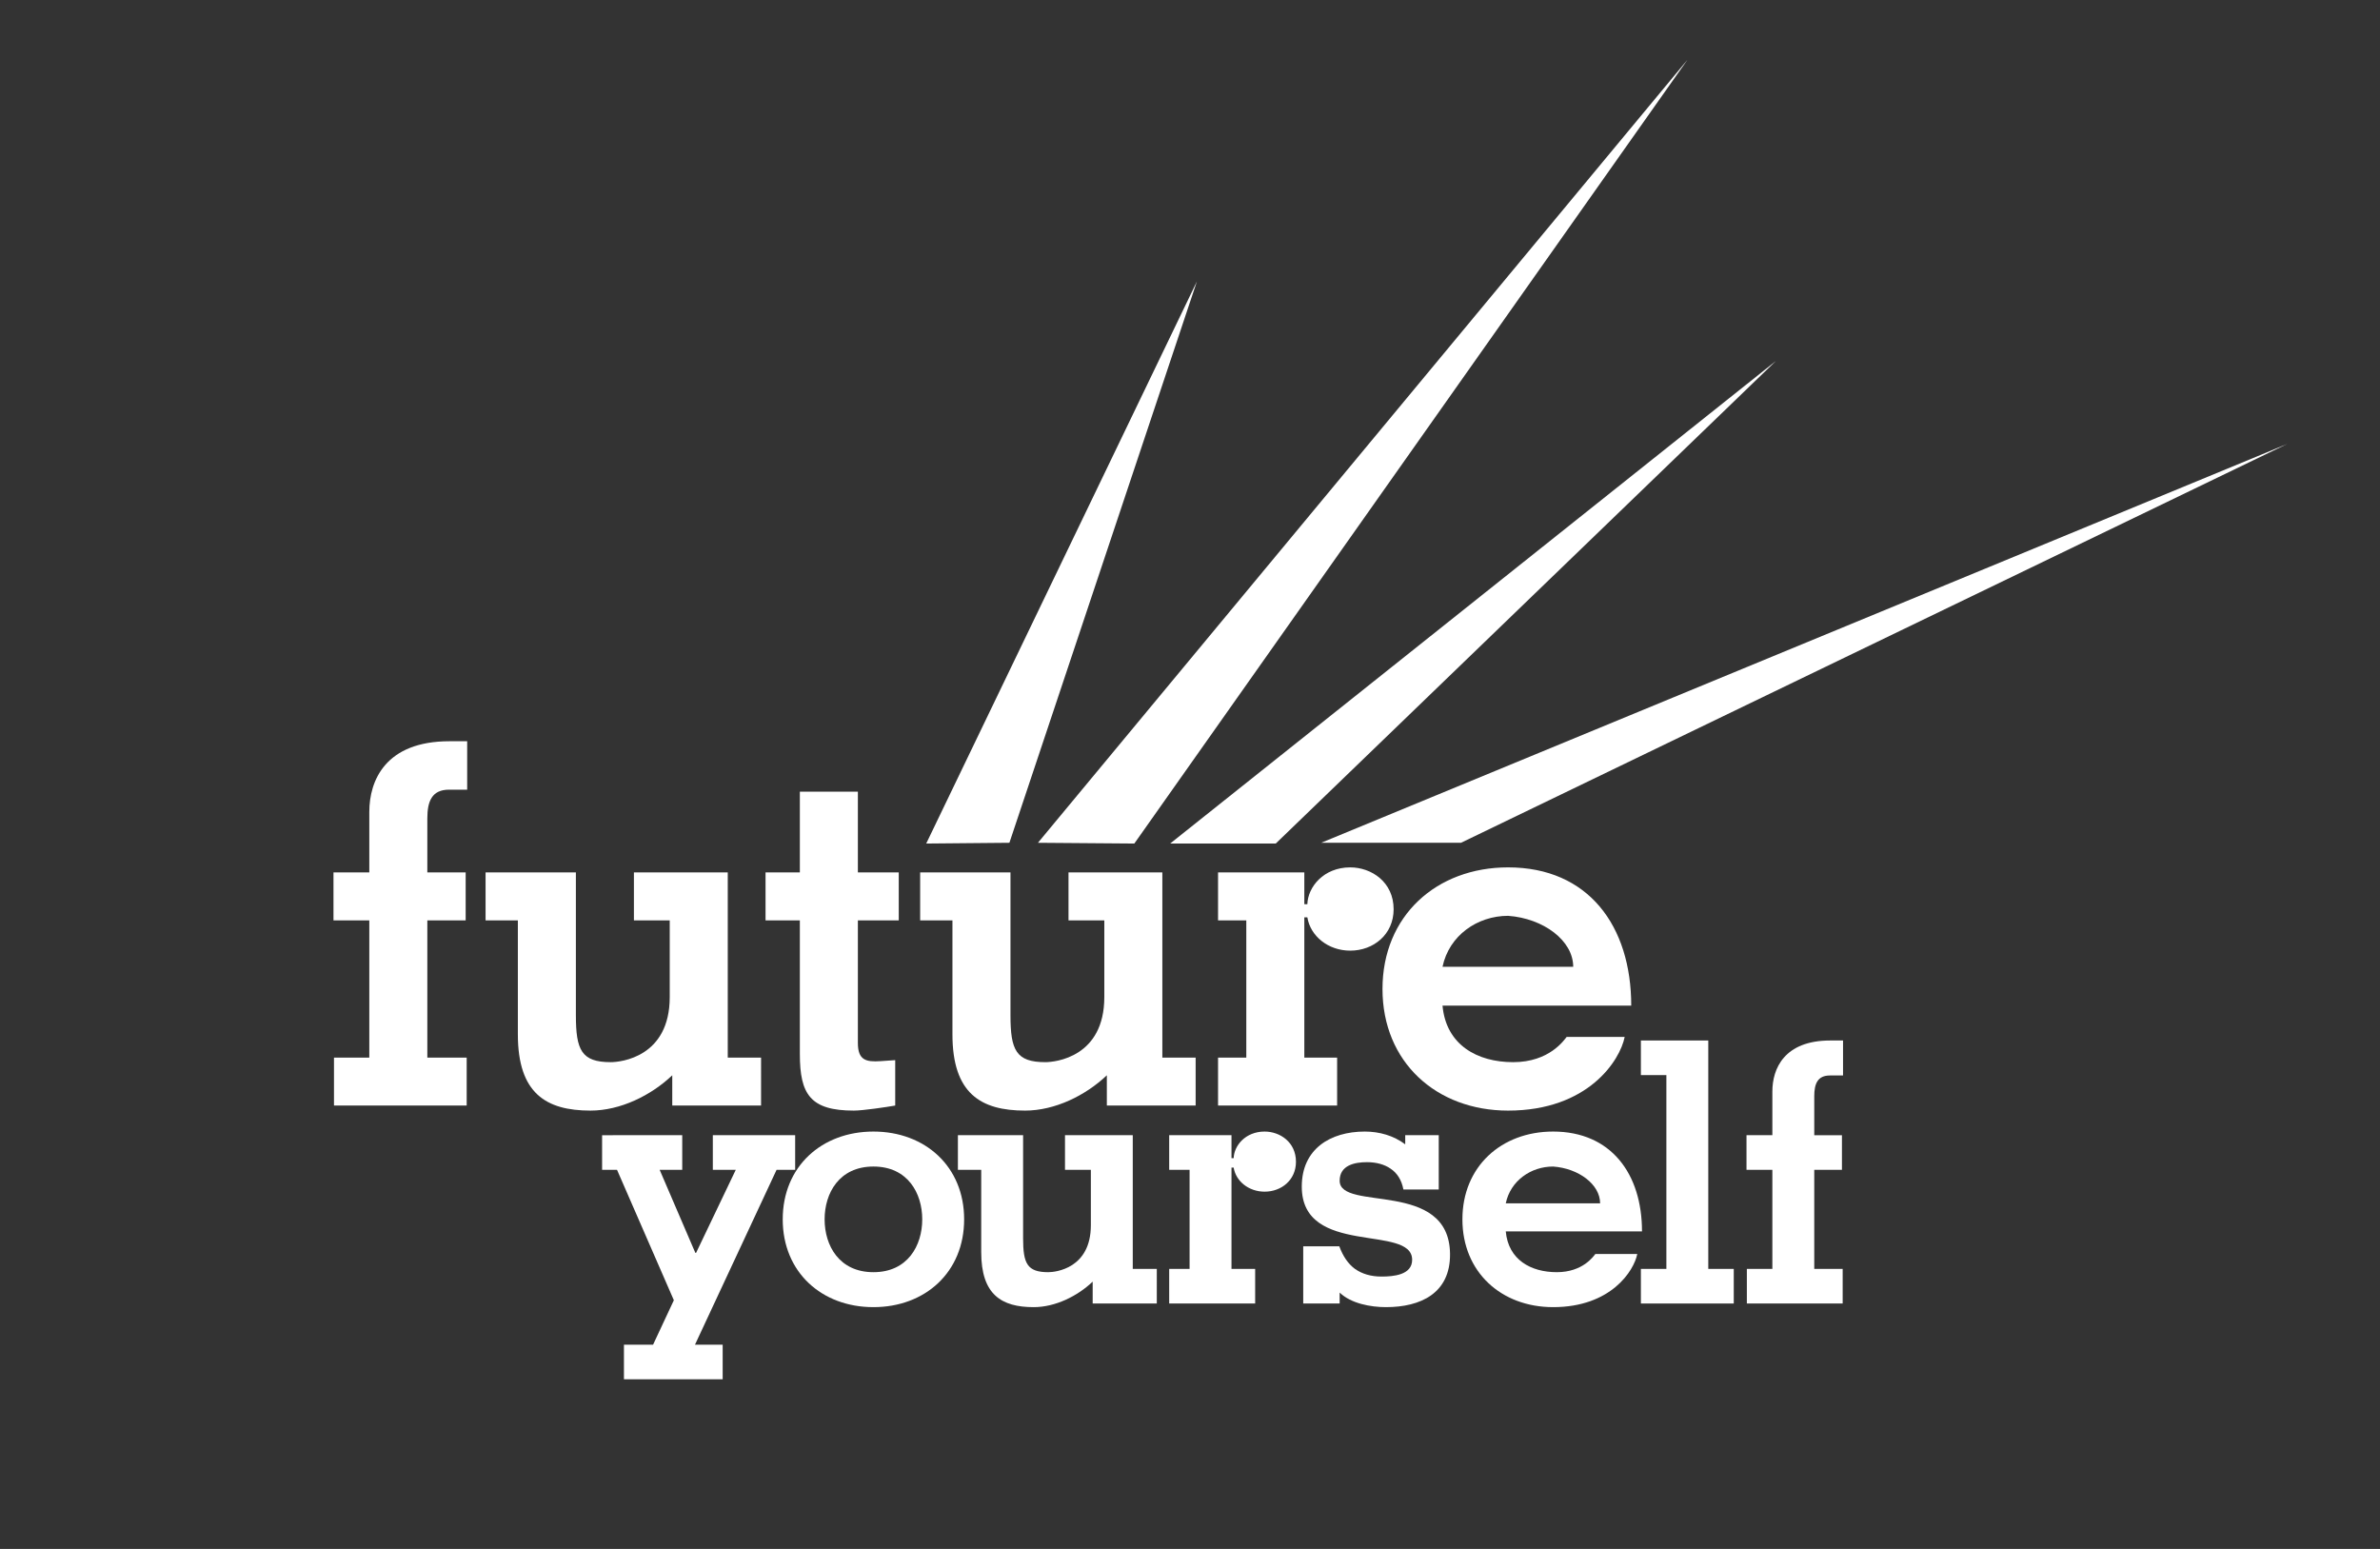
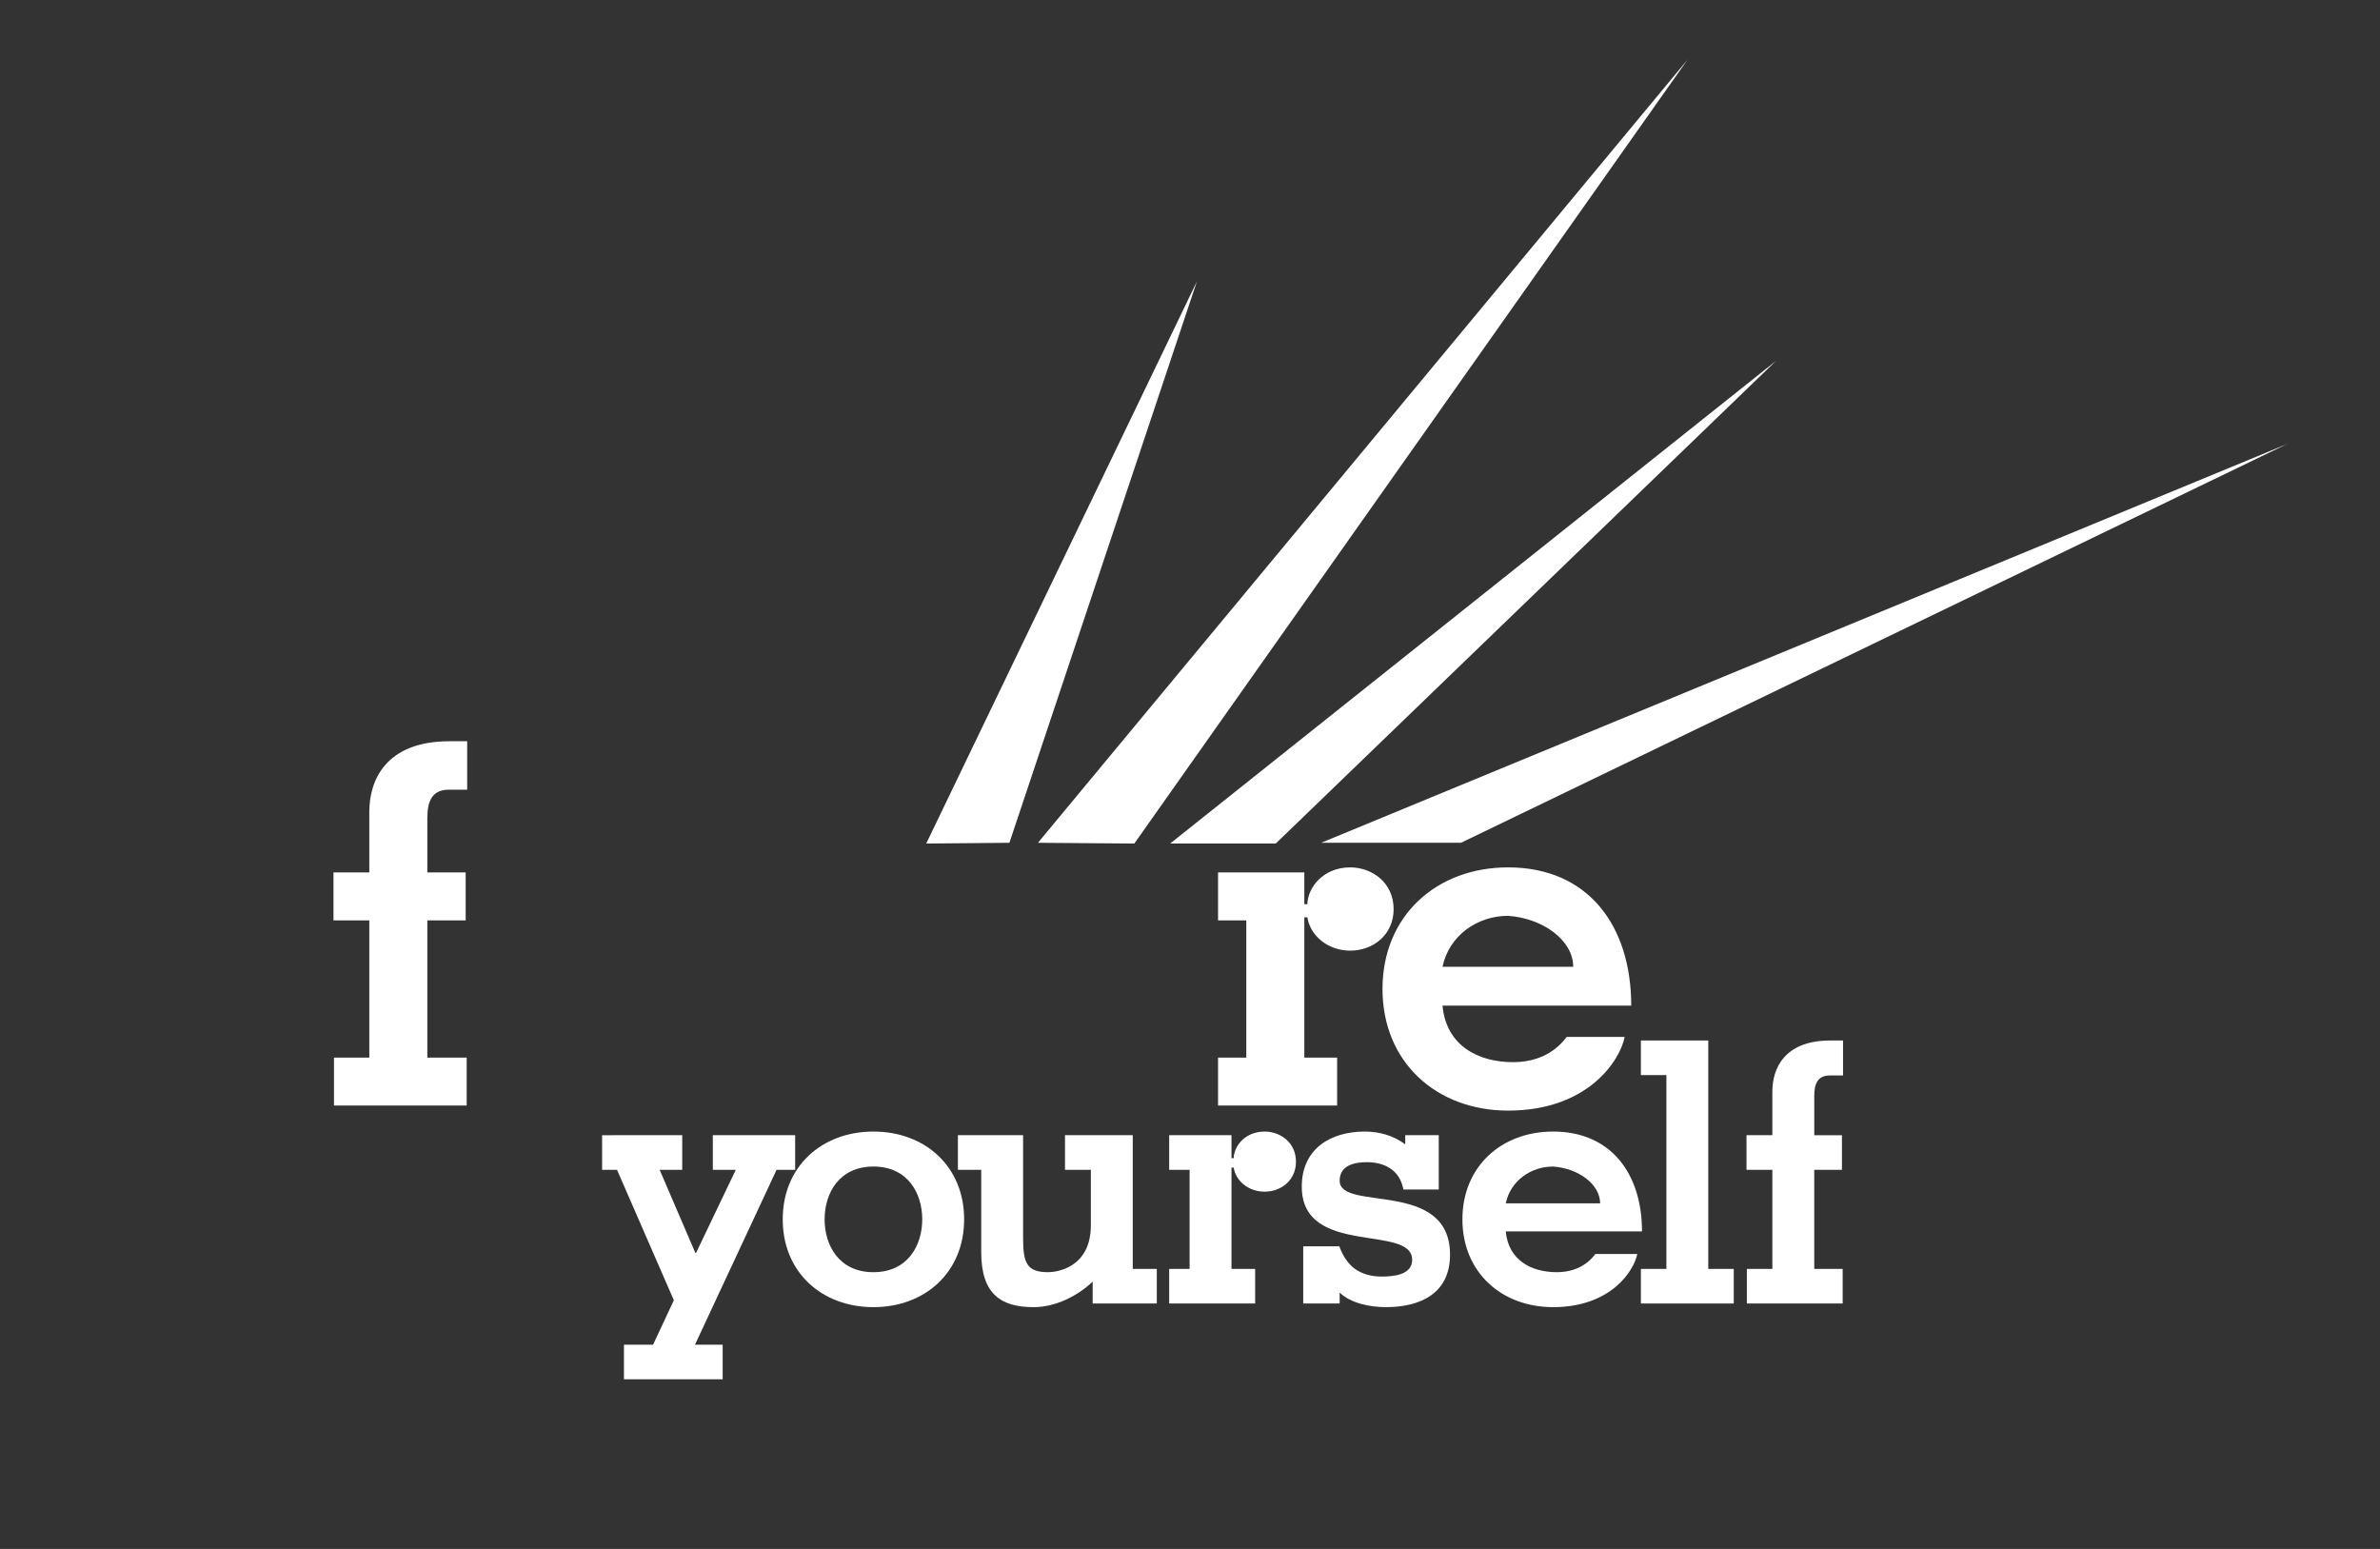
<svg xmlns="http://www.w3.org/2000/svg" viewBox="0 0 716.552 466.305" height="932.61" width="1433.104" xml:space="preserve" id="svg2" version="1.1">
  <rect x="0" y="0" width="716.552" height="466.305" fill="#333333" stroke="none" />
  <defs id="defs6">
    <clipPath id="clipPath34" clipPathUnits="userSpaceOnUse">
      <path id="path32" d="M 0,349.729 H 537.414 V 0 H 0 Z" />
    </clipPath>
  </defs>
  <g transform="matrix(1.333,0,0,-1.333,0,466.305)" id="g10">
    <g transform="translate(298.405,159.476)" id="g12">
      <path id="path14" style="fill:#ffffff;fill-opacity:1;fill-rule:nonzero;stroke:none" d="M 0,0 H 31.578 L 218.187,90.079 Z" />
    </g>
    <g transform="translate(264.291,159.305)" id="g16">
      <path id="path18" style="fill:#ffffff;fill-opacity:1;fill-rule:nonzero;stroke:none" d="M 0,0 H 23.85 L 136.814,108.986 Z" />
    </g>
    <g transform="translate(234.431,159.476)" id="g20">
      <path id="path22" style="fill:#ffffff;fill-opacity:1;fill-rule:nonzero;stroke:none" d="M 0,0 21.769,-0.171 146.692,176.83 Z" />
    </g>
    <g transform="translate(270.332,286.258)" id="g24">
      <path id="path26" style="fill:#ffffff;fill-opacity:1;fill-rule:nonzero;stroke:none" d="m 0,0 -61.137,-126.953 18.788,0.171 z" />
    </g>
    <g id="g28">
      <g clip-path="url(#clipPath34)" id="g30">
        <g transform="translate(75.435,100.132)" id="g36">
          <path id="path38" style="fill:#ffffff;fill-opacity:1;fill-rule:nonzero;stroke:none" d="m 0,0 v 10.827 h 7.977 v 30.994 h -8.09 v 10.827 h 8.09 v 13.676 c 0,7.066 3.647,15.954 18.118,15.954 h 3.989 v -10.94 h -4.102 c -3.873,0 -4.899,-2.622 -4.899,-6.496 V 52.648 h 8.659 V 41.821 H 21.083 V 10.827 h 8.888 L 29.971,0 Z" />
        </g>
        <g transform="translate(151.837,106.968)" id="g40">
-           <path id="path42" style="fill:#ffffff;fill-opacity:1;fill-rule:nonzero;stroke:none" d="m 0,0 c -4.786,-4.557 -11.737,-7.977 -18.462,-7.977 -10.027,0 -16.41,3.877 -16.41,17.209 v 25.753 h -7.293 v 10.827 h 20.398 V 13.563 c 0,-7.864 1.255,-10.6 7.864,-10.6 2.279,0 13.332,1.141 13.332,14.704 v 17.318 h -8.09 V 45.812 H 12.535 V 3.991 h 7.522 V -6.836 H 0 Z" />
-         </g>
+           </g>
        <g transform="translate(180.655,152.78)" id="g44">
-           <path id="path46" style="fill:#ffffff;fill-opacity:1;fill-rule:nonzero;stroke:none" d="M 0,0 V 18.233 H 13.105 V 0 h 9.232 v -10.827 h -9.232 v -27.691 c 0,-3.874 1.824,-4.331 5.128,-4.1 l 3.305,0.226 v -10.256 c -1.937,-0.34 -7.293,-1.141 -9.343,-1.141 C 2.394,-53.789 0,-50.142 0,-41.024 v 30.197 H -7.749 V 0 Z" />
-         </g>
+           </g>
        <g transform="translate(249.993,106.968)" id="g48">
-           <path id="path50" style="fill:#ffffff;fill-opacity:1;fill-rule:nonzero;stroke:none" d="m 0,0 c -4.786,-4.557 -11.737,-7.977 -18.462,-7.977 -10.027,0 -16.41,3.877 -16.41,17.209 v 25.753 h -7.293 v 10.827 h 20.398 V 13.563 c 0,-7.864 1.255,-10.6 7.864,-10.6 2.279,0 13.332,1.141 13.332,14.704 v 17.318 h -8.09 V 45.812 H 12.535 V 3.991 h 7.522 V -6.836 H 0 Z" />
-         </g>
+           </g>
        <g transform="translate(294.596,145.6)" id="g52">
          <path id="path54" style="fill:#ffffff;fill-opacity:1;fill-rule:nonzero;stroke:none" d="m 0,0 h 0.684 c 0.113,3.877 3.647,8.321 9.685,8.321 4.786,0 9.801,-3.306 9.801,-9.458 0,-5.699 -4.557,-9.346 -9.801,-9.346 -5.012,0 -9.001,3.307 -9.685,7.52 H 0 v -31.678 h 7.407 v -10.827 h -26.893 v 10.827 h 6.381 v 30.994 h -6.381 V 7.18 L 0,7.18 Z" />
        </g>
        <g transform="translate(355.326,131.47)" id="g56">
          <path id="path58" style="fill:#ffffff;fill-opacity:1;fill-rule:nonzero;stroke:none" d="M 0,0 C 0,5.925 -6.727,10.94 -14.704,11.511 -21.653,11.511 -28.036,7.067 -29.517,0 Z m -29.517,-8.775 c 0.797,-8.888 7.864,-12.765 15.954,-12.765 8.204,0 11.511,5.015 12.082,5.699 h 13.105 c -1.028,-5.242 -8.208,-16.639 -26.328,-16.639 -16.181,0 -28.372,10.94 -28.372,27.465 0,16.526 12.191,27.466 28.372,27.466 18.12,0 27.809,-13.219 27.809,-31.226 z" />
        </g>
        <g transform="translate(163.222,46.126)" id="g60">
          <path id="path62" style="fill:#ffffff;fill-opacity:1;fill-rule:nonzero;stroke:none" d="M 0,0 V -7.815 H -22.297 V 0 h 6.581 l 4.691,10.037 -12.836,29.453 h -3.371 v 7.819 H -9.133 V 39.49 h -5.101 L -6.17,20.734 h 0.164 L 2.961,39.49 h -5.183 v 7.819 H 16.371 V 39.49 H 12.176 L -6.253,0 Z" />
        </g>
        <g transform="translate(197.273,86.357)" id="g64">
          <path id="path66" style="fill:#ffffff;fill-opacity:1;fill-rule:nonzero;stroke:none" d="m 0,0 c -7.732,0 -11.025,-6.006 -11.025,-11.928 0,-5.925 3.293,-11.931 11.025,-11.931 7.734,0 11.025,6.006 11.025,11.931 C 11.025,-6.006 7.734,0 0,0 m 0,-31.755 c -11.683,0 -20.486,7.896 -20.486,19.827 C -20.486,0 -11.683,7.9 0,7.9 11.685,7.9 20.488,0 20.488,-11.928 20.488,-23.859 11.685,-31.755 0,-31.755" />
        </g>
        <g transform="translate(246.793,60.361)" id="g68">
          <path id="path70" style="fill:#ffffff;fill-opacity:1;fill-rule:nonzero;stroke:none" d="m 0,0 c -3.454,-3.29 -8.473,-5.759 -13.328,-5.759 -7.241,0 -11.846,2.796 -11.846,12.421 v 18.593 h -5.266 v 7.82 h 14.726 V 9.79 c 0,-5.678 0.905,-7.653 5.677,-7.653 1.647,0 9.626,0.822 9.626,10.616 v 12.502 h -5.84 v 7.82 H 9.052 V 2.878 h 5.429 V -4.938 L 0,-4.938 Z" />
        </g>
        <g transform="translate(278.144,88.251)" id="g72">
          <path id="path74" style="fill:#ffffff;fill-opacity:1;fill-rule:nonzero;stroke:none" d="m 0,0 h 0.492 c 0.083,2.797 2.633,6.006 6.994,6.006 3.456,0 7.076,-2.388 7.076,-6.828 0,-4.116 -3.292,-6.747 -7.076,-6.747 -3.621,0 -6.5,2.384 -6.994,5.428 H 0 v -22.872 h 5.347 v -7.815 h -19.418 v 7.815 h 4.608 v 22.378 h -4.608 v 7.82 L 0,5.185 Z" />
        </g>
        <g transform="translate(317.385,93.436)" id="g76">
          <path id="path78" style="fill:#ffffff;fill-opacity:1;fill-rule:nonzero;stroke:none" d="m 0,0 h 7.571 v -12.259 h -7.982 c -0.411,2.137 -1.398,3.699 -2.879,4.686 -1.399,0.988 -3.291,1.482 -5.349,1.482 -2.714,0 -6.17,-0.656 -6.17,-4.193 0,-7.079 24.765,0.409 24.929,-16.538 0.083,-8.888 -6.664,-12.012 -14.481,-12.012 -3.454,0 -7.898,0.821 -10.448,3.29 v -2.469 h -8.228 v 12.92 h 8.145 c 0.823,-2.222 1.975,-3.951 3.539,-5.104 1.645,-1.15 3.621,-1.728 6.006,-1.728 2.633,0 6.911,0.332 6.911,3.784 0,8.147 -24.929,0.579 -24.929,16.537 0,8.475 6.417,12.426 14.232,12.426 3.293,0 6.5,-0.907 9.133,-2.882 z" />
        </g>
        <g transform="translate(361.402,78.048)" id="g80">
          <path id="path82" style="fill:#ffffff;fill-opacity:1;fill-rule:nonzero;stroke:none" d="m 0,0 c 0,4.278 -4.855,7.9 -10.614,8.309 -5.019,0 -9.625,-3.205 -10.695,-8.309 z m -21.309,-6.334 c 0.577,-6.419 5.676,-9.216 11.519,-9.216 5.923,0 8.309,3.622 8.722,4.116 h 9.462 c -0.74,-3.784 -5.925,-12.012 -19.008,-12.012 -11.683,0 -20.486,7.896 -20.486,19.828 0,11.927 8.803,19.828 20.486,19.828 13.083,0 20.077,-9.544 20.077,-22.544 z" />
        </g>
        <g transform="translate(370.611,55.423)" id="g84">
          <path id="path86" style="fill:#ffffff;fill-opacity:1;fill-rule:nonzero;stroke:none" d="M 0,0 V 7.815 H 5.759 V 51.587 H 0 v 7.816 H 15.222 V 7.815 h 5.755 V 0 Z" />
        </g>
        <g transform="translate(394.547,55.423)" id="g88">
          <path id="path90" style="fill:#ffffff;fill-opacity:1;fill-rule:nonzero;stroke:none" d="m 0,0 v 7.815 h 5.759 v 22.378 h -5.84 v 7.82 h 5.84 v 9.871 c 0,5.1 2.635,11.519 13.085,11.519 h 2.878 v -7.901 h -2.963 c -2.796,0 -3.537,-1.89 -3.537,-4.686 v -8.803 h 6.253 v -7.82 H 15.222 V 7.815 h 6.419 l 0,-7.815 z" />
        </g>
      </g>
    </g>
  </g>
</svg>